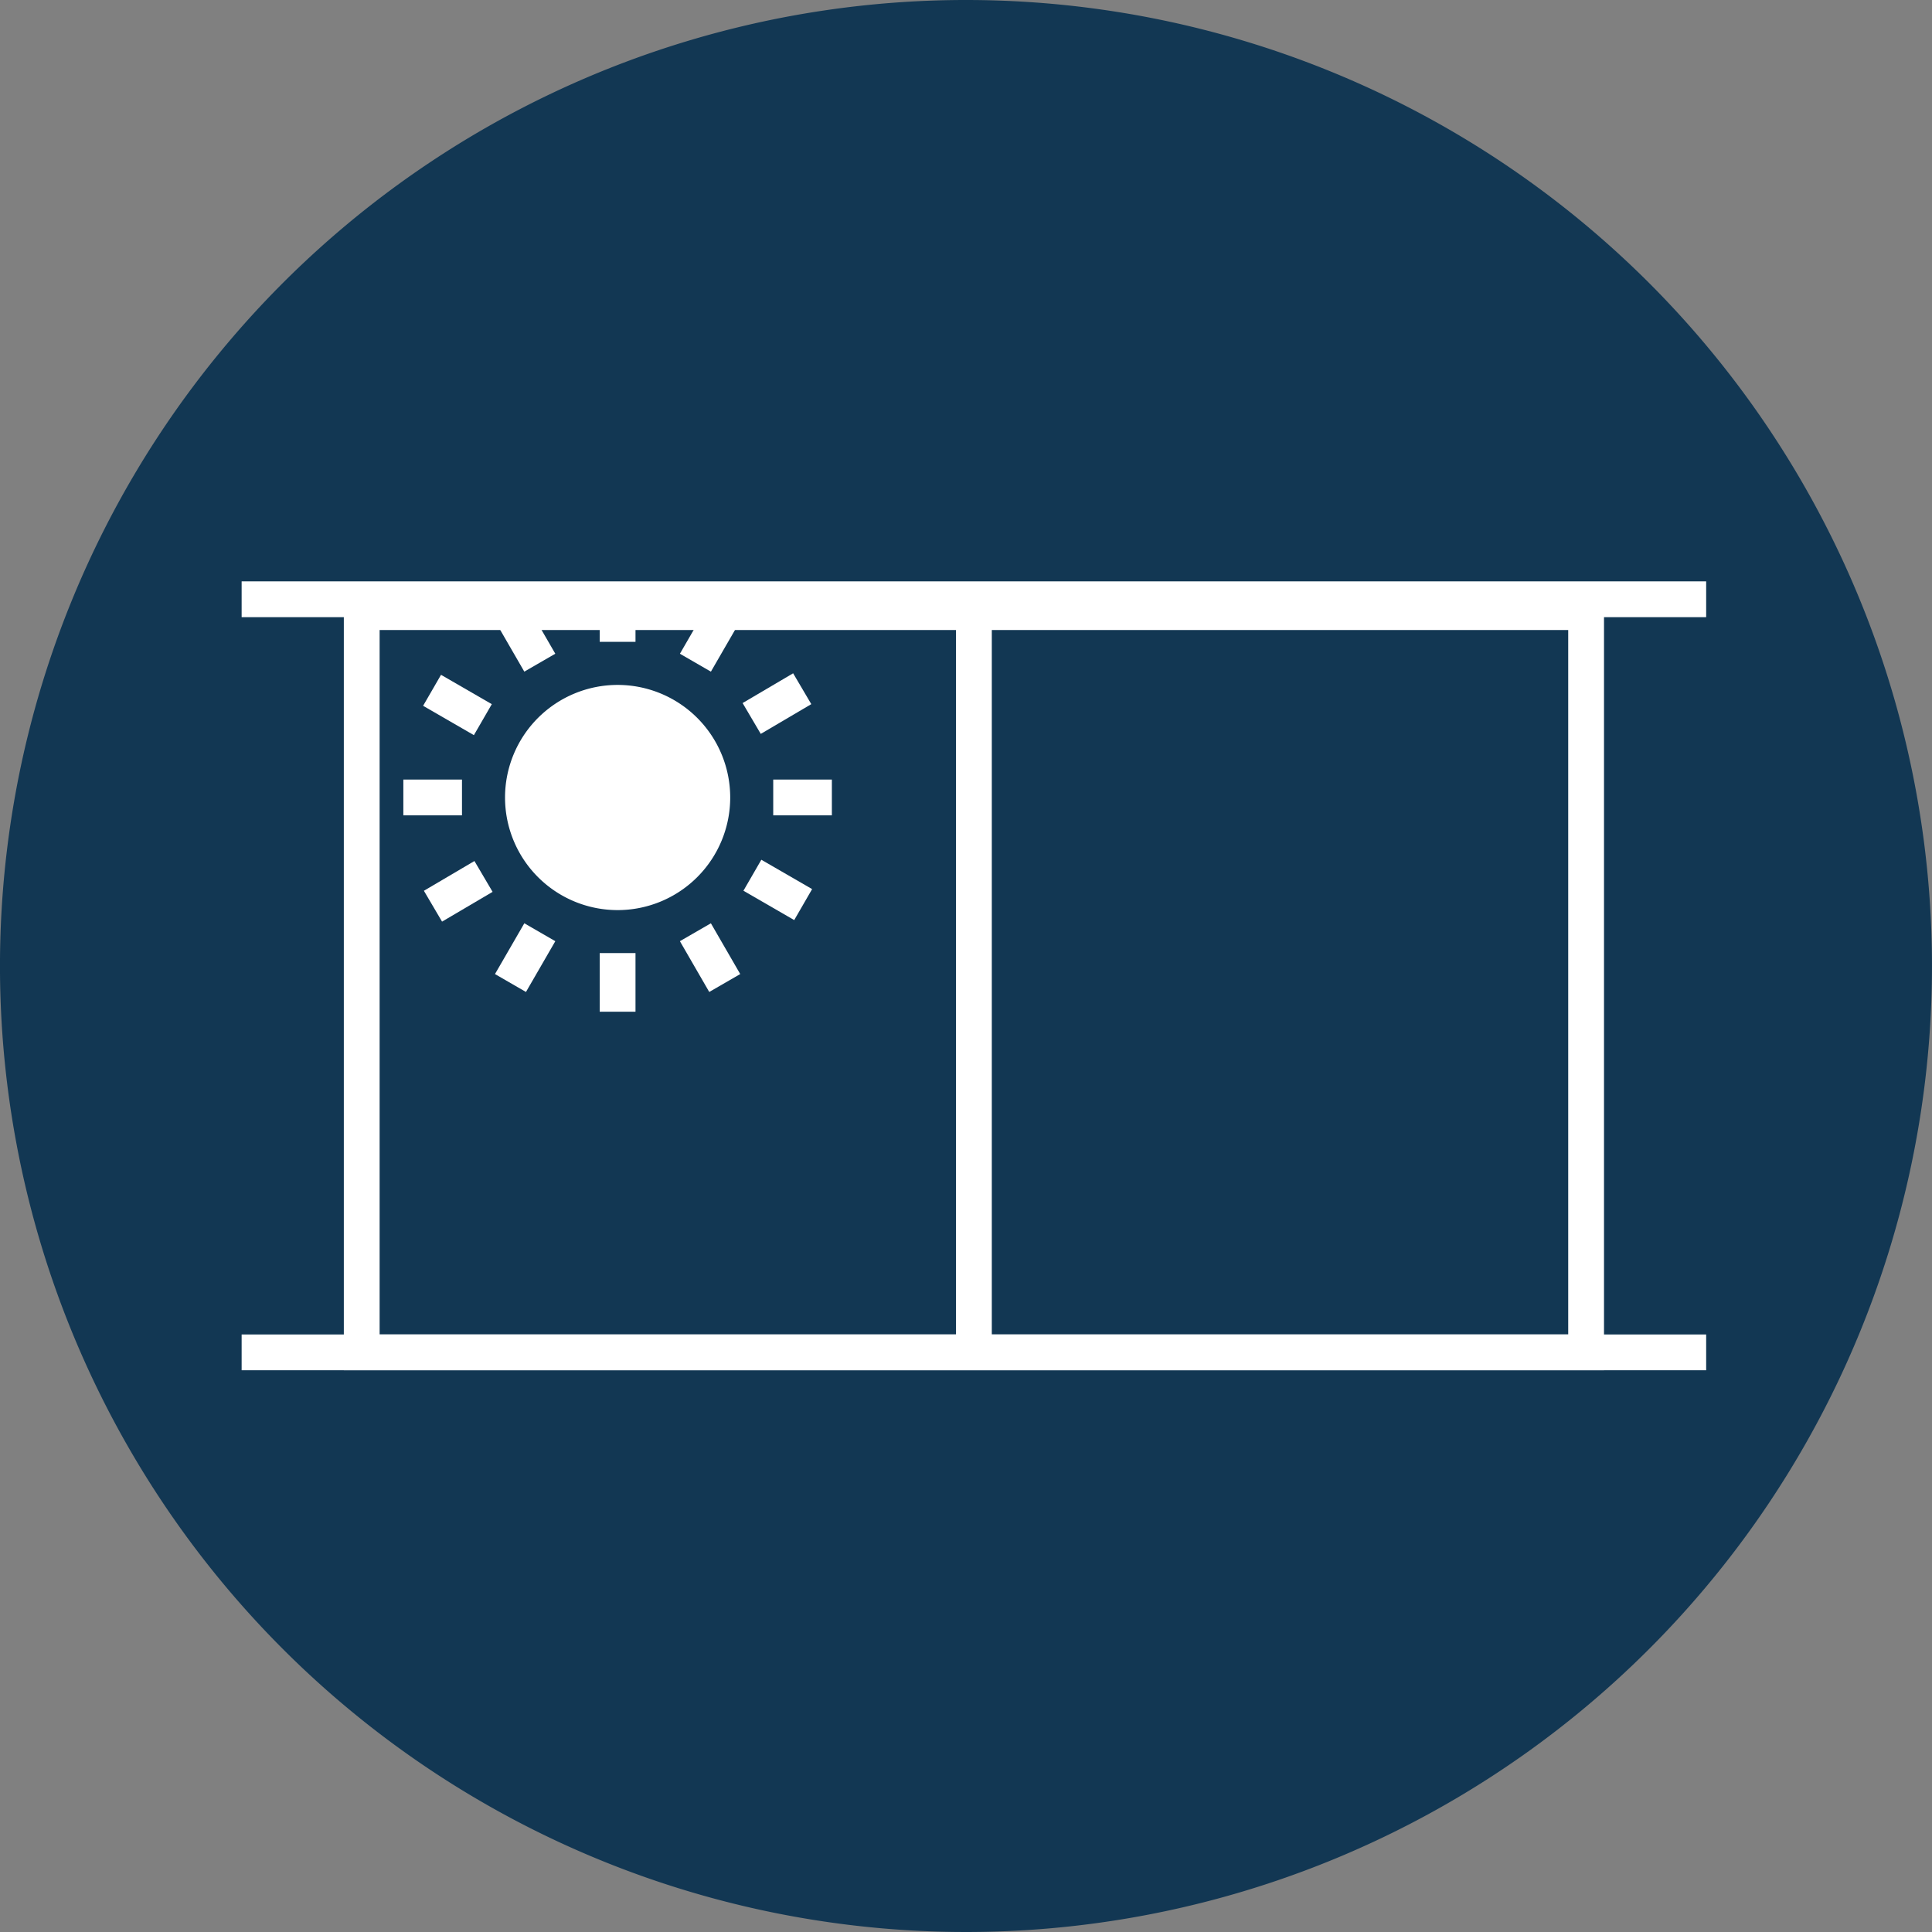
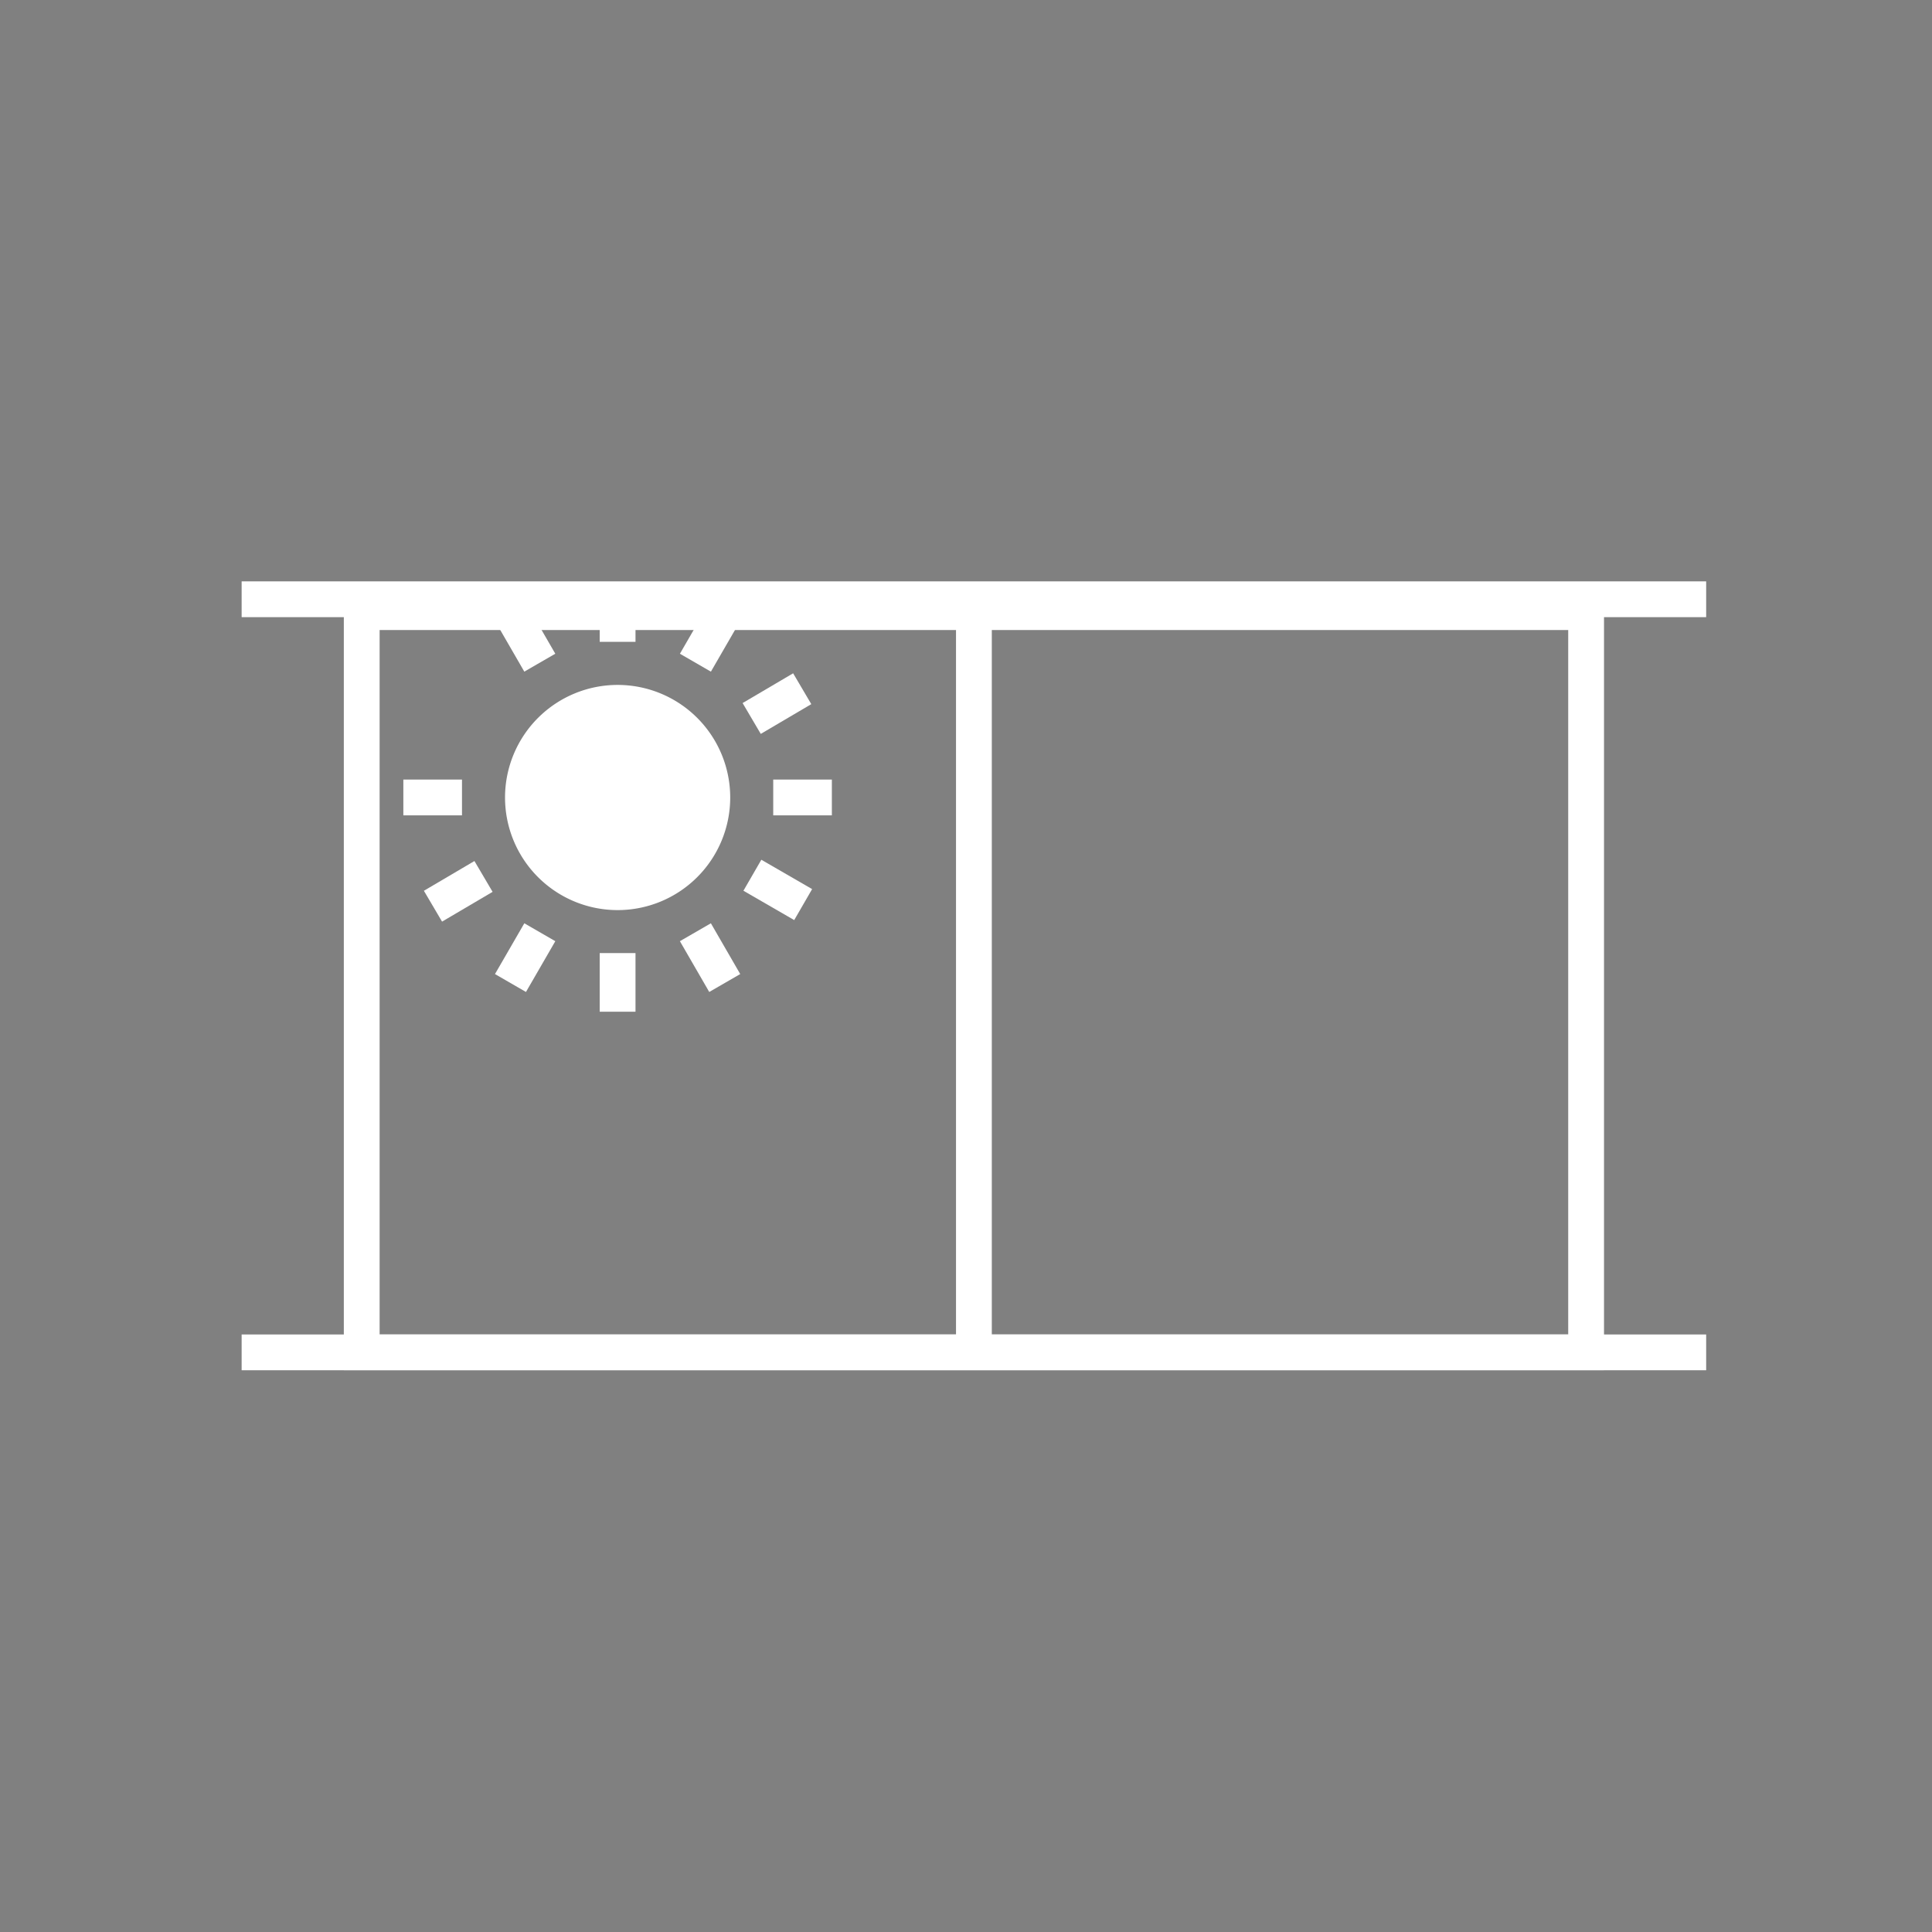
<svg xmlns="http://www.w3.org/2000/svg" width="107.97" height="107.97" viewBox="0 0 107.97 107.97">
  <rect x="0" y="0" width="107.97" height="107.97" fill="#808080" stroke="none" />
  <g id="Groupe_123" data-name="Groupe 123" transform="translate(-997.573 -3176.962)">
    <g id="Groupe_125" data-name="Groupe 125">
-       <path id="Tracé_3054" data-name="Tracé 3054" d="M296.4,54.235A53.985,53.985,0,1,1,242.416.25,53.985,53.985,0,0,1,296.4,54.235" transform="translate(809.142 3176.712)" fill="#123753" />
      <rect id="Rectangle_253" data-name="Rectangle 253" width="68.425" height="41.367" transform="translate(1017.788 3211.171)" fill="none" stroke="#fff" stroke-width="2" />
      <line id="Ligne_117" data-name="Ligne 117" x2="81.845" transform="translate(1011.077 3210.452)" fill="none" stroke="#fff" stroke-width="2" />
      <line id="Ligne_118" data-name="Ligne 118" x2="81.845" transform="translate(1011.077 3252.539)" fill="none" stroke="#fff" stroke-width="2" />
      <line id="Ligne_119" data-name="Ligne 119" y2="42" transform="translate(1052 3210.5)" fill="none" stroke="#fff" stroke-width="2" />
      <line id="Ligne_120" data-name="Ligne 120" y2="3.277" transform="translate(1032.088 3209.554)" fill="none" stroke="#fff" stroke-width="2" />
      <line id="Ligne_121" data-name="Ligne 121" y2="3.277" transform="translate(1032.088 3230.225)" fill="none" stroke="#fff" stroke-width="2" />
      <line id="Ligne_122" data-name="Ligne 122" x1="3.277" transform="translate(1040.785 3221.528)" fill="none" stroke="#fff" stroke-width="2" />
      <line id="Ligne_123" data-name="Ligne 123" x1="3.277" transform="translate(1020.114 3221.528)" fill="none" stroke="#fff" stroke-width="2" />
      <line id="Ligne_124" data-name="Ligne 124" x1="2.838" y1="1.64" transform="translate(1039.62 3225.875)" fill="none" stroke="#fff" stroke-width="2" />
-       <line id="Ligne_125" data-name="Ligne 125" x1="2.838" y1="1.64" transform="translate(1021.719 3215.54)" fill="none" stroke="#fff" stroke-width="2" />
      <line id="Ligne_126" data-name="Ligne 126" x1="1.64" y1="2.838" transform="translate(1036.435 3229.06)" fill="none" stroke="#fff" stroke-width="2" />
      <line id="Ligne_127" data-name="Ligne 127" x1="1.64" y1="2.838" transform="translate(1026.1 3211.158)" fill="none" stroke="#fff" stroke-width="2" />
      <line id="Ligne_128" data-name="Ligne 128" y1="2.838" x2="1.64" transform="translate(1026.101 3229.06)" fill="none" stroke="#fff" stroke-width="2" />
      <line id="Ligne_129" data-name="Ligne 129" y1="2.838" x2="1.64" transform="translate(1036.436 3211.159)" fill="none" stroke="#fff" stroke-width="2" />
      <line id="Ligne_130" data-name="Ligne 130" y1="1.663" x2="2.824" transform="translate(1021.77 3225.942)" fill="none" stroke="#fff" stroke-width="2" />
      <line id="Ligne_131" data-name="Ligne 131" y1="1.663" x2="2.824" transform="translate(1039.581 3215.451)" fill="none" stroke="#fff" stroke-width="2" />
      <path id="Tracé_3055" data-name="Tracé 3055" d="M198.206,19.8a6.292,6.292,0,1,0,6.292-6.292,6.293,6.293,0,0,0-6.292,6.292" transform="translate(827.591 3201.731)" fill="#fff" />
    </g>
  </g>
</svg>